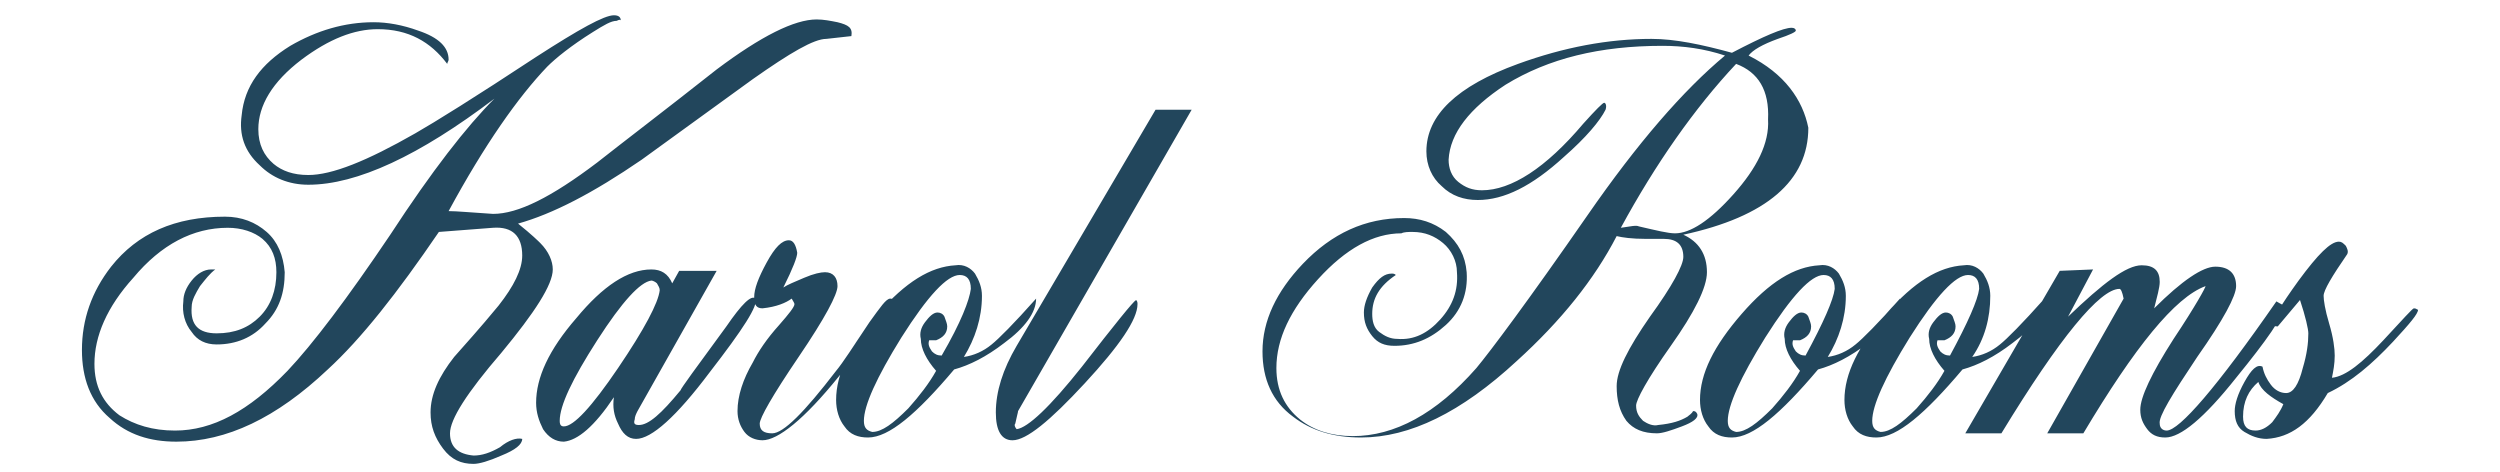
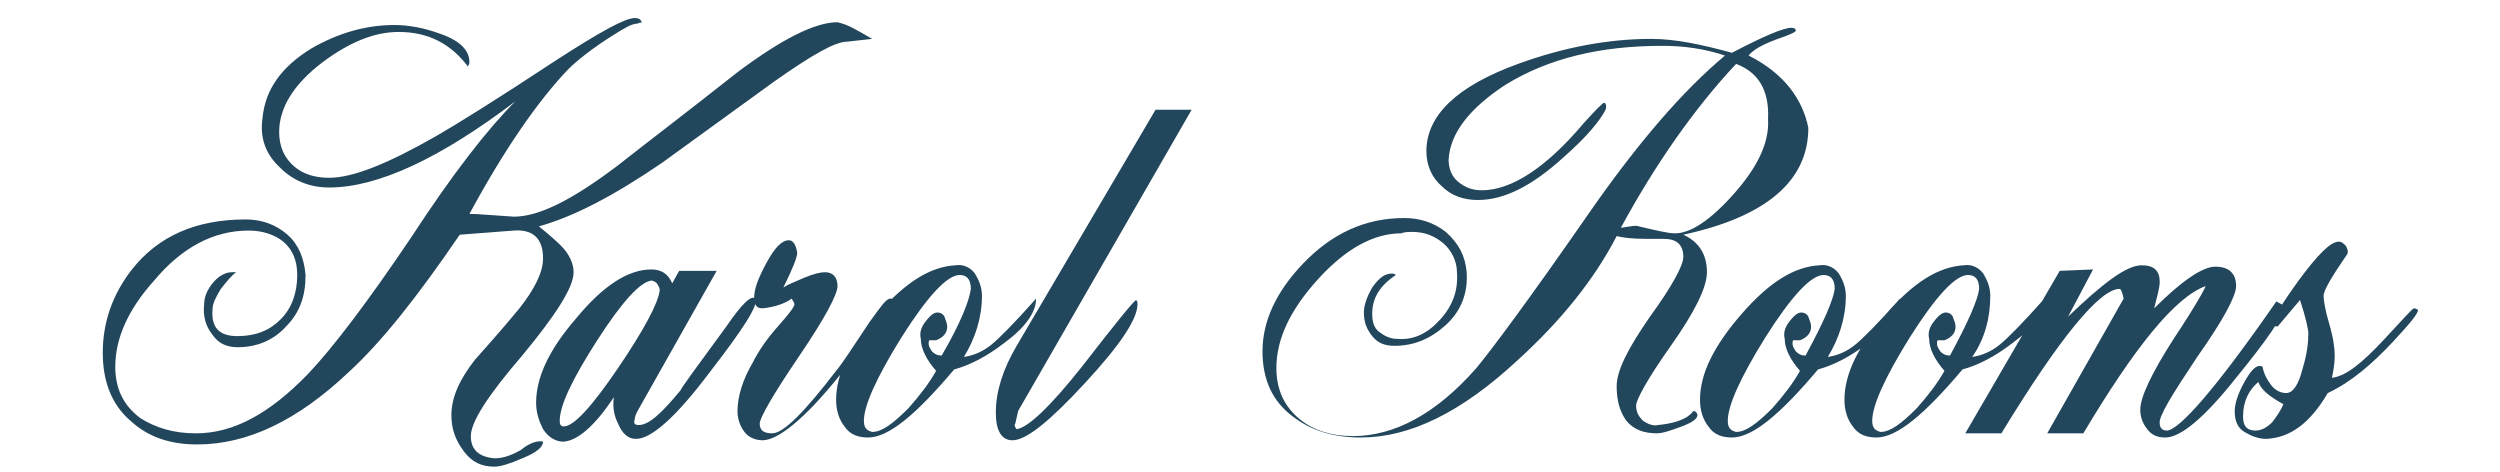
<svg xmlns="http://www.w3.org/2000/svg" version="1.1" id="Livello_2" x="0px" y="0px" width="180px" height="34px" viewBox="0 0 180 34" style="enable-background:new 0 0 180 34;" xml:space="preserve">
  <style type="text/css">
	.st0{fill:#22465C;}
</style>
-   <path class="st0" d="M163.6,30.4c-0.4,0.4-0.8,0.6-1.2,0.6c-0.6,0-0.9-0.3-0.9-1c0-1.1,0.4-1.9,1.1-2.5c0.2,0.6,0.9,1.1,1.8,1.6  C164.2,29.6,163.9,30,163.6,30.4 M173.8,22.2c-0.1,0-0.8,0.8-2.2,2.3c-1.5,1.6-2.7,2.6-3.7,2.7c0.1-0.5,0.2-1,0.2-1.6  c0-0.5-0.1-1.3-0.4-2.3c-0.3-1-0.4-1.7-0.4-2c0-0.4,0.6-1.4,1.7-3c0.1-0.2,0-0.4-0.1-0.6c-0.2-0.2-0.3-0.3-0.5-0.3  c-0.6,0-1.5,0.9-2.9,2.8c-1.3,1.8-1.9,2.8-1.8,3.1c0,0.2,0.1,0.2,0.3,0.2l1.6-1.9c0.4,1.2,0.6,2.1,0.6,2.4c0,0.7-0.1,1.5-0.4,2.5  c-0.3,1.2-0.7,1.8-1.2,1.8c-0.4,0-0.8-0.2-1.1-0.6c-0.3-0.4-0.5-0.8-0.6-1.3c-0.4-0.2-0.8,0.2-1.3,1.1c-0.5,0.9-0.7,1.6-0.7,2.1  c0,0.7,0.2,1.2,0.7,1.5c0.5,0.3,1,0.5,1.6,0.5c1.7-0.1,3.1-1.1,4.4-3.3c1.7-0.8,3.2-2.1,4.7-3.7c1.2-1.3,1.8-2,1.8-2.3  C174,22.3,174,22.2,173.8,22.2 M163.9,21.7c-4.3,6.2-7,9.3-7.9,9.3c-0.3,0-0.5-0.2-0.5-0.5c-0.1-0.5,0.9-2.1,2.7-4.8  c1.9-2.7,2.8-4.4,2.8-5.1c0-0.9-0.5-1.4-1.5-1.4c-0.9,0-2.4,1-4.4,3c0.2-0.8,0.4-1.5,0.4-1.9c0-0.8-0.4-1.2-1.3-1.2  c-1.1,0-2.8,1.3-5.3,3.7l1.8-3.4l-2.4,0.1l-6.8,11.7h2.6c4.2-6.9,7.1-10.4,8.5-10.4c0.1,0,0.2,0.2,0.3,0.7l-5.5,9.7h2.6  c3.7-6.2,6.6-9.8,8.8-10.6c0,0.1-0.7,1.4-2.3,3.8c-1.6,2.5-2.4,4.2-2.4,5.1c0,0.6,0.2,1,0.5,1.4c0.3,0.4,0.7,0.6,1.3,0.6  c1.1,0,2.8-1.4,5.1-4.3c2.2-2.7,3.4-4.4,3.5-5.2C164.2,21.9,164.1,21.8,163.9,21.7 M140.4,25.6c-0.3,0-0.5-0.1-0.7-0.3  c-0.2-0.3-0.3-0.5-0.2-0.8c0.1,0,0.3,0,0.5,0c0.5-0.2,0.8-0.5,0.8-1c0-0.2-0.1-0.4-0.2-0.7c-0.1-0.2-0.3-0.3-0.5-0.3  c-0.3,0-0.6,0.3-0.9,0.7c-0.3,0.4-0.4,0.8-0.3,1.2c0,0.7,0.4,1.5,1.1,2.3c-0.5,0.9-1.2,1.8-2,2.7c-1.1,1.1-1.9,1.7-2.6,1.7  c-0.4-0.1-0.6-0.3-0.6-0.8c0-1.1,0.9-3.1,2.7-6c1.9-3,3.3-4.5,4.2-4.5c0.5,0,0.8,0.3,0.8,1C142.4,21.6,141.7,23.2,140.4,25.6   M144,24.8c-0.6,0.5-1.3,0.8-2,0.9c0.9-1.3,1.3-2.8,1.3-4.4c0-0.6-0.2-1.1-0.5-1.6c-0.3-0.4-0.8-0.7-1.4-0.6  c-1.8,0.1-3.6,1.2-5.6,3.5c-2,2.3-3,4.3-3,6.2c0,0.7,0.2,1.4,0.6,1.9c0.4,0.6,1,0.8,1.7,0.8c1.5,0,3.5-1.7,6.2-4.9  c1.1-0.3,2.3-0.9,3.6-1.9c1.5-1.1,2.3-2.2,2.3-3.2C145.6,23.3,144.5,24.4,144,24.8 M130,25.6c-0.3,0-0.5-0.1-0.7-0.3  c-0.2-0.3-0.3-0.5-0.2-0.8c0.1,0,0.3,0,0.5,0c0.5-0.2,0.8-0.5,0.8-1c0-0.2-0.1-0.4-0.2-0.7c-0.1-0.2-0.3-0.3-0.5-0.3  c-0.3,0-0.6,0.3-0.9,0.7c-0.3,0.4-0.4,0.8-0.3,1.2c0,0.7,0.4,1.5,1.1,2.3c-0.5,0.9-1.2,1.8-2,2.7c-1.1,1.1-1.9,1.7-2.6,1.7  c-0.4-0.1-0.6-0.3-0.6-0.8c0-1.1,0.9-3.1,2.7-6c1.9-3,3.3-4.5,4.2-4.5c0.5,0,0.8,0.3,0.8,1C132,21.6,131.3,23.2,130,25.6   M133.6,24.8c-0.6,0.5-1.3,0.8-2,0.9c0.8-1.3,1.3-2.8,1.3-4.4c0-0.6-0.2-1.1-0.5-1.6c-0.3-0.4-0.8-0.7-1.4-0.6  c-1.8,0.1-3.6,1.2-5.6,3.5c-2,2.3-3,4.3-3,6.2c0,0.7,0.2,1.4,0.6,1.9c0.4,0.6,1,0.8,1.7,0.8c1.5,0,3.5-1.7,6.2-4.9  c1.1-0.3,2.3-0.9,3.6-1.9c1.5-1.1,2.3-2.2,2.3-3.2C135.2,23.3,134.1,24.4,133.6,24.8 M124.8,14c-1.7,1.9-3.1,2.8-4.2,2.8  c-0.5,0-1.3-0.2-2.6-0.5c-0.2-0.1-0.6,0-1.3,0.1c2.5-4.6,5.3-8.6,8.3-11.8c1.6,0.6,2.4,1.9,2.3,4C127.4,10.3,126.5,12.1,124.8,14   M125.9,4c0.3-0.4,1-0.8,2.1-1.2c0.9-0.3,1.3-0.5,1.3-0.6c0-0.1-0.1-0.2-0.3-0.2c-0.6,0-2,0.6-4.3,1.8c-2.2-0.6-4.1-1-5.8-1  c-3.1,0-6.3,0.6-9.6,1.8c-4.4,1.6-6.6,3.7-6.6,6.3c0,1,0.4,1.9,1.1,2.5c0.7,0.7,1.6,1,2.6,1c1.9,0,3.9-1,6.2-3.1  c1.6-1.4,2.6-2.6,3-3.4c0.1-0.3,0-0.5-0.1-0.5c-0.1,0-0.6,0.5-1.5,1.5c-2.7,3.2-5.2,4.8-7.3,4.8c-0.7,0-1.2-0.2-1.7-0.6  c-0.5-0.4-0.7-1-0.7-1.6c0.1-1.9,1.5-3.7,4.1-5.4c3.1-1.9,6.8-2.8,11.3-2.8c1.5,0,3,0.2,4.5,0.7c-3,2.5-6.3,6.3-9.9,11.5  c-4.3,6.2-7,9.8-8,11c-2.9,3.3-5.9,4.9-8.9,4.9c-1.5,0-2.8-0.4-3.8-1.2c-1.1-0.9-1.7-2.1-1.7-3.7c0-2.1,1-4.2,3-6.4  c2-2.2,4-3.3,6-3.3c0.2-0.1,0.5-0.1,0.8-0.1c0.9,0,1.6,0.3,2.2,0.8c0.6,0.5,1,1.3,1,2.1c0.1,1.3-0.3,2.4-1.2,3.4  c-0.9,1-1.9,1.5-3.1,1.4c-0.5,0-0.9-0.2-1.3-0.5c-0.4-0.3-0.5-0.8-0.5-1.3c0-1.1,0.5-2,1.7-2.8c-0.1-0.1-0.2-0.1-0.3-0.1  c-0.5,0-0.9,0.3-1.4,1c-0.4,0.7-0.6,1.3-0.6,1.8c0,0.7,0.2,1.2,0.6,1.7c0.4,0.5,0.9,0.7,1.6,0.7c1.4,0,2.6-0.5,3.7-1.5  c1.1-1,1.6-2.3,1.5-3.8c-0.1-1.2-0.6-2.1-1.5-2.9c-0.9-0.7-1.9-1-3-1c-2.8,0-5.2,1.1-7.3,3.3c-1.9,2-2.9,4.1-2.9,6.3  c0,2,0.7,3.6,2.2,4.7c1.3,1,2.9,1.5,4.9,1.5c3.5,0,7.2-1.8,11.2-5.5c3.2-2.9,5.6-5.9,7.2-9c0.4,0.1,1.1,0.2,2.1,0.2  c0.1,0,0.4,0,0.6,0h0.7c0.9,0,1.4,0.4,1.4,1.3c0,0.6-0.8,2.1-2.4,4.3c-1.6,2.3-2.4,3.9-2.4,5c0,1,0.2,1.8,0.7,2.5  c0.5,0.6,1.2,0.9,2.2,0.9c0.4,0,1-0.2,1.8-0.5c0.8-0.3,1.2-0.6,1.1-0.9c-0.1-0.2-0.2-0.2-0.3-0.2c-0.1,0.2-0.3,0.3-0.4,0.4  c-0.5,0.3-1.1,0.5-2.1,0.6c-0.4,0.1-0.8-0.1-1.1-0.3c-0.3-0.3-0.5-0.6-0.5-1.1c0-0.4,0.8-1.9,2.5-4.3c1.7-2.4,2.6-4.2,2.6-5.3  c0-1.3-0.6-2.2-1.7-2.7c6-1.3,9-3.9,9-7.7C129.8,7.2,128.5,5.3,125.9,4 M83.2,7.9l-10,17c-1,1.7-1.5,3.3-1.5,4.8c0,1.3,0.4,2,1.2,2  c1,0,2.7-1.4,5.2-4.1c2.5-2.7,3.8-4.6,3.8-5.7c0-0.1,0-0.2-0.1-0.3c-0.2,0.1-1.5,1.7-3.9,4.8c-2.3,2.9-3.9,4.4-4.7,4.5  c-0.1-0.1-0.2-0.3-0.1-0.4c0.1-0.5,0.2-0.8,0.2-0.9L85.8,7.9H83.2z M67.8,25.6c-0.3,0-0.5-0.1-0.7-0.3c-0.2-0.3-0.3-0.5-0.2-0.8  c0.1,0,0.3,0,0.5,0c0.5-0.2,0.8-0.5,0.8-1c0-0.2-0.1-0.4-0.2-0.7c-0.1-0.2-0.3-0.3-0.5-0.3c-0.3,0-0.6,0.3-0.9,0.7  c-0.3,0.4-0.4,0.8-0.3,1.2c0,0.7,0.4,1.5,1.1,2.3c-0.5,0.9-1.2,1.8-2,2.7c-1.1,1.1-1.9,1.7-2.6,1.7c-0.4-0.1-0.6-0.3-0.6-0.8  c0-1.1,0.9-3.1,2.7-6c1.9-3,3.3-4.5,4.2-4.5c0.5,0,0.8,0.3,0.8,1C69.8,21.6,69.2,23.2,67.8,25.6 M71.4,24.8c-0.6,0.5-1.3,0.8-2,0.9  c0.8-1.3,1.3-2.8,1.3-4.4c0-0.6-0.2-1.1-0.5-1.6c-0.3-0.4-0.8-0.7-1.4-0.6c-1.8,0.1-3.6,1.2-5.6,3.5c-2,2.3-3,4.3-3,6.2  c0,0.7,0.2,1.4,0.6,1.9c0.4,0.6,1,0.8,1.7,0.8c1.5,0,3.5-1.7,6.2-4.9c1.1-0.3,2.3-0.9,3.6-1.9c1.5-1.1,2.3-2.2,2.3-3.2  C73,23.3,71.9,24.4,71.4,24.8 M64.1,21.5c-0.3,0-0.7,0.6-1.5,1.7c-1.2,1.8-1.9,2.9-2.4,3.5c-2.3,3-3.8,4.5-4.6,4.5  c-0.6,0-0.9-0.2-0.9-0.7c0-0.4,0.9-2,2.8-4.8c1.9-2.8,2.8-4.5,2.8-5.1c0-0.6-0.3-1-0.9-1c-0.3,0-0.8,0.1-1.5,0.4  c-0.7,0.3-1.2,0.5-1.5,0.7c0.7-1.4,1-2.2,1-2.5c-0.1-0.6-0.3-0.9-0.6-0.9c-0.5,0-1,0.5-1.6,1.6c-0.6,1.1-0.9,1.9-0.9,2.5  c0,0.6,0.2,0.8,0.6,0.8c1-0.1,1.7-0.4,2.1-0.7c0.1,0.2,0.2,0.3,0.2,0.4c0,0.2-0.4,0.7-1.1,1.5c-0.9,1-1.5,1.9-1.9,2.7  c-0.7,1.2-1.1,2.4-1.1,3.5c0,0.6,0.2,1.1,0.5,1.5c0.3,0.4,0.8,0.6,1.3,0.6c1.1,0,3-1.5,5.5-4.6c2.6-3.2,3.9-5,3.9-5.4  C64.5,21.6,64.3,21.5,64.1,21.5 M44.5,26.5c-1.9,2.8-3.2,4.2-3.9,4.2c-0.2,0-0.3-0.1-0.3-0.4c0-1.1,0.9-3,2.7-5.8  c1.8-2.8,3.1-4.2,3.9-4.3c0.1,0,0.3,0.1,0.4,0.2c0.1,0.2,0.2,0.3,0.2,0.5C47.4,21.8,46.4,23.7,44.5,26.5 M52.3,23.5  c-2.2,3-3.3,4.5-3.3,4.6c-1.4,1.7-2.3,2.5-3,2.5c-0.3,0-0.4-0.1-0.3-0.4c0-0.2,0.1-0.4,0.2-0.6l5.7-10.1l-2.7,0l-0.5,0.9  c-0.3-0.7-0.8-1-1.5-1c-1.7,0-3.5,1.2-5.4,3.5c-2,2.3-2.9,4.3-2.9,6.1c0,0.7,0.2,1.3,0.5,1.9c0.4,0.6,0.9,0.9,1.5,0.9  c1-0.1,2.2-1.1,3.6-3.2c-0.1,0.7,0,1.3,0.3,1.9c0.3,0.7,0.7,1.1,1.3,1.1c1.1,0,2.9-1.6,5.3-4.8c2.4-3.1,3.5-4.8,3.3-5.3  C54.1,21.2,53.4,21.9,52.3,23.5 M60.3,1.6c-0.5-0.1-1-0.2-1.5-0.2c-1.6,0-4,1.2-7.2,3.6c-3.8,3-6.7,5.2-8.6,6.7  c-3.3,2.5-5.7,3.7-7.5,3.7c-1.6-0.1-2.6-0.2-3.2-0.2c2.6-4.8,5-8.2,7.1-10.4c0.6-0.6,1.7-1.5,3.3-2.5c0.8-0.5,1.3-0.8,1.7-0.8  c0.2-0.1,0.3-0.1,0.3,0c0-0.3-0.2-0.4-0.5-0.4c-0.7,0-2.5,1-5.6,3c-4.4,2.9-7.3,4.7-8.7,5.5c-3.5,2-6,3-7.7,3  c-1.1,0-1.9-0.3-2.5-0.8c-0.7-0.6-1.1-1.4-1.1-2.5c0-1.7,1-3.4,3.1-5c2-1.5,3.8-2.2,5.5-2.2c2.2,0,3.8,0.9,5,2.5  c0-0.1,0.1-0.2,0.1-0.3c0-0.9-0.7-1.6-2.2-2.1c-1.1-0.4-2.2-0.6-3.2-0.6c-2.1,0-4.1,0.6-6,1.7c-2.1,1.3-3.3,2.9-3.5,5  c-0.2,1.4,0.2,2.6,1.3,3.6c0.9,0.9,2.1,1.4,3.5,1.4c3.5,0,8-2.1,13.4-6.2c-2,2-4.5,5.2-7.5,9.8c-3.1,4.6-5.6,7.9-7.4,9.8  c-2.8,2.9-5.4,4.3-8.1,4.3c-1.6,0-2.9-0.4-4-1.1c-1.2-0.9-1.8-2.1-1.8-3.7c0-2,0.9-4.1,2.8-6.2c2-2.4,4.3-3.6,6.8-3.6  c1,0,1.9,0.3,2.5,0.8c0.7,0.6,1,1.4,1,2.4c0,1.3-0.4,2.4-1.2,3.2c-0.8,0.8-1.8,1.2-3.1,1.2c-1.3,0-1.9-0.6-1.8-1.9  c0-0.5,0.3-1,0.6-1.5c0.4-0.5,0.7-0.9,1.1-1.2c-0.1,0-0.2,0-0.3,0c-0.5,0-1,0.3-1.4,0.8c-0.4,0.5-0.6,1-0.6,1.5  c-0.1,0.8,0.1,1.6,0.6,2.2c0.4,0.6,1,0.9,1.8,0.9c1.4,0,2.6-0.5,3.5-1.5c1-1,1.4-2.2,1.4-3.7c-0.1-1.2-0.5-2.2-1.3-2.9  c-0.8-0.7-1.8-1.1-3-1.1c-3.6,0-6.3,1.2-8.2,3.6c-1.4,1.8-2.1,3.8-2.1,6c0,2,0.6,3.7,2,4.9c1.3,1.2,2.9,1.7,4.8,1.7  c3.6,0,7.2-1.7,10.9-5.2c2.4-2.2,5-5.5,8-9.9l3.9-0.3c1.4-0.1,2.1,0.6,2.1,2c0,1-0.6,2.2-1.7,3.6c-1.4,1.7-2.5,2.9-3.2,3.7  c-1.1,1.4-1.7,2.7-1.7,4c0,1,0.3,1.8,0.9,2.6c0.6,0.8,1.3,1.1,2.2,1.1c0.4,0,1.1-0.2,2-0.6c1-0.4,1.5-0.8,1.5-1.2  c-0.4-0.1-1,0.1-1.6,0.6c-0.7,0.4-1.3,0.6-1.9,0.6c-1.1-0.1-1.7-0.6-1.7-1.6s1.2-2.9,3.7-5.8c2.4-2.9,3.7-4.9,3.7-6  c0-0.6-0.3-1.3-0.9-1.9c-0.1-0.1-0.6-0.6-1.6-1.4c2.5-0.7,5.4-2.2,8.9-4.6l8-5.8c2.7-1.9,4.4-2.9,5.3-2.9l1.8-0.2  C61.4,2,61.1,1.8,60.3,1.6" />
+   <path class="st0" d="M163.6,30.4c-0.4,0.4-0.8,0.6-1.2,0.6c-0.6,0-0.9-0.3-0.9-1c0-1.1,0.4-1.9,1.1-2.5c0.2,0.6,0.9,1.1,1.8,1.6  C164.2,29.6,163.9,30,163.6,30.4 M173.8,22.2c-0.1,0-0.8,0.8-2.2,2.3c-1.5,1.6-2.7,2.6-3.7,2.7c0.1-0.5,0.2-1,0.2-1.6  c0-0.5-0.1-1.3-0.4-2.3c-0.3-1-0.4-1.7-0.4-2c0-0.4,0.6-1.4,1.7-3c0.1-0.2,0-0.4-0.1-0.6c-0.2-0.2-0.3-0.3-0.5-0.3  c-0.6,0-1.5,0.9-2.9,2.8c-1.3,1.8-1.9,2.8-1.8,3.1c0,0.2,0.1,0.2,0.3,0.2l1.6-1.9c0.4,1.2,0.6,2.1,0.6,2.4c0,0.7-0.1,1.5-0.4,2.5  c-0.3,1.2-0.7,1.8-1.2,1.8c-0.4,0-0.8-0.2-1.1-0.6c-0.3-0.4-0.5-0.8-0.6-1.3c-0.4-0.2-0.8,0.2-1.3,1.1c-0.5,0.9-0.7,1.6-0.7,2.1  c0,0.7,0.2,1.2,0.7,1.5c0.5,0.3,1,0.5,1.6,0.5c1.7-0.1,3.1-1.1,4.4-3.3c1.7-0.8,3.2-2.1,4.7-3.7c1.2-1.3,1.8-2,1.8-2.3  C174,22.3,174,22.2,173.8,22.2 M163.9,21.7c-4.3,6.2-7,9.3-7.9,9.3c-0.3,0-0.5-0.2-0.5-0.5c-0.1-0.5,0.9-2.1,2.7-4.8  c1.9-2.7,2.8-4.4,2.8-5.1c0-0.9-0.5-1.4-1.5-1.4c-0.9,0-2.4,1-4.4,3c0.2-0.8,0.4-1.5,0.4-1.9c0-0.8-0.4-1.2-1.3-1.2  c-1.1,0-2.8,1.3-5.3,3.7l1.8-3.4l-2.4,0.1l-6.8,11.7h2.6c4.2-6.9,7.1-10.4,8.5-10.4c0.1,0,0.2,0.2,0.3,0.7l-5.5,9.7h2.6  c3.7-6.2,6.6-9.8,8.8-10.6c0,0.1-0.7,1.4-2.3,3.8c-1.6,2.5-2.4,4.2-2.4,5.1c0,0.6,0.2,1,0.5,1.4c0.3,0.4,0.7,0.6,1.3,0.6  c1.1,0,2.8-1.4,5.1-4.3c2.2-2.7,3.4-4.4,3.5-5.2C164.2,21.9,164.1,21.8,163.9,21.7 M140.4,25.6c-0.3,0-0.5-0.1-0.7-0.3  c-0.2-0.3-0.3-0.5-0.2-0.8c0.1,0,0.3,0,0.5,0c0.5-0.2,0.8-0.5,0.8-1c0-0.2-0.1-0.4-0.2-0.7c-0.1-0.2-0.3-0.3-0.5-0.3  c-0.3,0-0.6,0.3-0.9,0.7c-0.3,0.4-0.4,0.8-0.3,1.2c0,0.7,0.4,1.5,1.1,2.3c-0.5,0.9-1.2,1.8-2,2.7c-1.1,1.1-1.9,1.7-2.6,1.7  c-0.4-0.1-0.6-0.3-0.6-0.8c0-1.1,0.9-3.1,2.7-6c1.9-3,3.3-4.5,4.2-4.5c0.5,0,0.8,0.3,0.8,1C142.4,21.6,141.7,23.2,140.4,25.6   M144,24.8c-0.6,0.5-1.3,0.8-2,0.9c0.9-1.3,1.3-2.8,1.3-4.4c0-0.6-0.2-1.1-0.5-1.6c-0.3-0.4-0.8-0.7-1.4-0.6  c-1.8,0.1-3.6,1.2-5.6,3.5c-2,2.3-3,4.3-3,6.2c0,0.7,0.2,1.4,0.6,1.9c0.4,0.6,1,0.8,1.7,0.8c1.5,0,3.5-1.7,6.2-4.9  c1.1-0.3,2.3-0.9,3.6-1.9c1.5-1.1,2.3-2.2,2.3-3.2C145.6,23.3,144.5,24.4,144,24.8 M130,25.6c-0.3,0-0.5-0.1-0.7-0.3  c-0.2-0.3-0.3-0.5-0.2-0.8c0.1,0,0.3,0,0.5,0c0.5-0.2,0.8-0.5,0.8-1c0-0.2-0.1-0.4-0.2-0.7c-0.1-0.2-0.3-0.3-0.5-0.3  c-0.3,0-0.6,0.3-0.9,0.7c-0.3,0.4-0.4,0.8-0.3,1.2c0,0.7,0.4,1.5,1.1,2.3c-0.5,0.9-1.2,1.8-2,2.7c-1.1,1.1-1.9,1.7-2.6,1.7  c-0.4-0.1-0.6-0.3-0.6-0.8c0-1.1,0.9-3.1,2.7-6c1.9-3,3.3-4.5,4.2-4.5c0.5,0,0.8,0.3,0.8,1C132,21.6,131.3,23.2,130,25.6   M133.6,24.8c-0.6,0.5-1.3,0.8-2,0.9c0.8-1.3,1.3-2.8,1.3-4.4c0-0.6-0.2-1.1-0.5-1.6c-0.3-0.4-0.8-0.7-1.4-0.6  c-1.8,0.1-3.6,1.2-5.6,3.5c-2,2.3-3,4.3-3,6.2c0,0.7,0.2,1.4,0.6,1.9c0.4,0.6,1,0.8,1.7,0.8c1.5,0,3.5-1.7,6.2-4.9  c1.1-0.3,2.3-0.9,3.6-1.9c1.5-1.1,2.3-2.2,2.3-3.2C135.2,23.3,134.1,24.4,133.6,24.8 M124.8,14c-1.7,1.9-3.1,2.8-4.2,2.8  c-0.5,0-1.3-0.2-2.6-0.5c-0.2-0.1-0.6,0-1.3,0.1c2.5-4.6,5.3-8.6,8.3-11.8c1.6,0.6,2.4,1.9,2.3,4C127.4,10.3,126.5,12.1,124.8,14   M125.9,4c0.3-0.4,1-0.8,2.1-1.2c0.9-0.3,1.3-0.5,1.3-0.6c0-0.1-0.1-0.2-0.3-0.2c-0.6,0-2,0.6-4.3,1.8c-2.2-0.6-4.1-1-5.8-1  c-3.1,0-6.3,0.6-9.6,1.8c-4.4,1.6-6.6,3.7-6.6,6.3c0,1,0.4,1.9,1.1,2.5c0.7,0.7,1.6,1,2.6,1c1.9,0,3.9-1,6.2-3.1  c1.6-1.4,2.6-2.6,3-3.4c0.1-0.3,0-0.5-0.1-0.5c-0.1,0-0.6,0.5-1.5,1.5c-2.7,3.2-5.2,4.8-7.3,4.8c-0.7,0-1.2-0.2-1.7-0.6  c-0.5-0.4-0.7-1-0.7-1.6c0.1-1.9,1.5-3.7,4.1-5.4c3.1-1.9,6.8-2.8,11.3-2.8c1.5,0,3,0.2,4.5,0.7c-3,2.5-6.3,6.3-9.9,11.5  c-4.3,6.2-7,9.8-8,11c-2.9,3.3-5.9,4.9-8.9,4.9c-1.5,0-2.8-0.4-3.8-1.2c-1.1-0.9-1.7-2.1-1.7-3.7c0-2.1,1-4.2,3-6.4  c2-2.2,4-3.3,6-3.3c0.2-0.1,0.5-0.1,0.8-0.1c0.9,0,1.6,0.3,2.2,0.8c0.6,0.5,1,1.3,1,2.1c0.1,1.3-0.3,2.4-1.2,3.4  c-0.9,1-1.9,1.5-3.1,1.4c-0.5,0-0.9-0.2-1.3-0.5c-0.4-0.3-0.5-0.8-0.5-1.3c0-1.1,0.5-2,1.7-2.8c-0.1-0.1-0.2-0.1-0.3-0.1  c-0.5,0-0.9,0.3-1.4,1c-0.4,0.7-0.6,1.3-0.6,1.8c0,0.7,0.2,1.2,0.6,1.7c0.4,0.5,0.9,0.7,1.6,0.7c1.4,0,2.6-0.5,3.7-1.5  c1.1-1,1.6-2.3,1.5-3.8c-0.1-1.2-0.6-2.1-1.5-2.9c-0.9-0.7-1.9-1-3-1c-2.8,0-5.2,1.1-7.3,3.3c-1.9,2-2.9,4.1-2.9,6.3  c0,2,0.7,3.6,2.2,4.7c1.3,1,2.9,1.5,4.9,1.5c3.5,0,7.2-1.8,11.2-5.5c3.2-2.9,5.6-5.9,7.2-9c0.4,0.1,1.1,0.2,2.1,0.2  c0.1,0,0.4,0,0.6,0h0.7c0.9,0,1.4,0.4,1.4,1.3c0,0.6-0.8,2.1-2.4,4.3c-1.6,2.3-2.4,3.9-2.4,5c0,1,0.2,1.8,0.7,2.5  c0.5,0.6,1.2,0.9,2.2,0.9c0.4,0,1-0.2,1.8-0.5c0.8-0.3,1.2-0.6,1.1-0.9c-0.1-0.2-0.2-0.2-0.3-0.2c-0.1,0.2-0.3,0.3-0.4,0.4  c-0.5,0.3-1.1,0.5-2.1,0.6c-0.4,0.1-0.8-0.1-1.1-0.3c-0.3-0.3-0.5-0.6-0.5-1.1c0-0.4,0.8-1.9,2.5-4.3c1.7-2.4,2.6-4.2,2.6-5.3  c0-1.3-0.6-2.2-1.7-2.7c6-1.3,9-3.9,9-7.7C129.8,7.2,128.5,5.3,125.9,4 M83.2,7.9l-10,17c-1,1.7-1.5,3.3-1.5,4.8c0,1.3,0.4,2,1.2,2  c1,0,2.7-1.4,5.2-4.1c2.5-2.7,3.8-4.6,3.8-5.7c0-0.1,0-0.2-0.1-0.3c-0.2,0.1-1.5,1.7-3.9,4.8c-2.3,2.9-3.9,4.4-4.7,4.5  c-0.1-0.1-0.2-0.3-0.1-0.4c0.1-0.5,0.2-0.8,0.2-0.9L85.8,7.9H83.2z M67.8,25.6c-0.3,0-0.5-0.1-0.7-0.3c-0.2-0.3-0.3-0.5-0.2-0.8  c0.1,0,0.3,0,0.5,0c0.5-0.2,0.8-0.5,0.8-1c0-0.2-0.1-0.4-0.2-0.7c-0.1-0.2-0.3-0.3-0.5-0.3c-0.3,0-0.6,0.3-0.9,0.7  c-0.3,0.4-0.4,0.8-0.3,1.2c0,0.7,0.4,1.5,1.1,2.3c-0.5,0.9-1.2,1.8-2,2.7c-1.1,1.1-1.9,1.7-2.6,1.7c-0.4-0.1-0.6-0.3-0.6-0.8  c0-1.1,0.9-3.1,2.7-6c1.9-3,3.3-4.5,4.2-4.5c0.5,0,0.8,0.3,0.8,1C69.8,21.6,69.2,23.2,67.8,25.6 M71.4,24.8c-0.6,0.5-1.3,0.8-2,0.9  c0.8-1.3,1.3-2.8,1.3-4.4c0-0.6-0.2-1.1-0.5-1.6c-0.3-0.4-0.8-0.7-1.4-0.6c-1.8,0.1-3.6,1.2-5.6,3.5c-2,2.3-3,4.3-3,6.2  c0,0.7,0.2,1.4,0.6,1.9c0.4,0.6,1,0.8,1.7,0.8c1.5,0,3.5-1.7,6.2-4.9c1.1-0.3,2.3-0.9,3.6-1.9c1.5-1.1,2.3-2.2,2.3-3.2  C73,23.3,71.9,24.4,71.4,24.8 M64.1,21.5c-0.3,0-0.7,0.6-1.5,1.7c-1.2,1.8-1.9,2.9-2.4,3.5c-2.3,3-3.8,4.5-4.6,4.5  c-0.6,0-0.9-0.2-0.9-0.7c0-0.4,0.9-2,2.8-4.8c1.9-2.8,2.8-4.5,2.8-5.1c0-0.6-0.3-1-0.9-1c-0.3,0-0.8,0.1-1.5,0.4  c-0.7,0.3-1.2,0.5-1.5,0.7c0.7-1.4,1-2.2,1-2.5c-0.1-0.6-0.3-0.9-0.6-0.9c-0.5,0-1,0.5-1.6,1.6c-0.6,1.1-0.9,1.9-0.9,2.5  c0,0.6,0.2,0.8,0.6,0.8c1-0.1,1.7-0.4,2.1-0.7c0.1,0.2,0.2,0.3,0.2,0.4c0,0.2-0.4,0.7-1.1,1.5c-0.9,1-1.5,1.9-1.9,2.7  c-0.7,1.2-1.1,2.4-1.1,3.5c0,0.6,0.2,1.1,0.5,1.5c0.3,0.4,0.8,0.6,1.3,0.6c1.1,0,3-1.5,5.5-4.6c2.6-3.2,3.9-5,3.9-5.4  C64.5,21.6,64.3,21.5,64.1,21.5 M44.5,26.5c-1.9,2.8-3.2,4.2-3.9,4.2c-0.2,0-0.3-0.1-0.3-0.4c0-1.1,0.9-3,2.7-5.8  c1.8-2.8,3.1-4.2,3.9-4.3c0.1,0,0.3,0.1,0.4,0.2c0.1,0.2,0.2,0.3,0.2,0.5C47.4,21.8,46.4,23.7,44.5,26.5 M52.3,23.5  c-2.2,3-3.3,4.5-3.3,4.6c-1.4,1.7-2.3,2.5-3,2.5c-0.3,0-0.4-0.1-0.3-0.4c0-0.2,0.1-0.4,0.2-0.6l5.7-10.1l-2.7,0l-0.5,0.9  c-0.3-0.7-0.8-1-1.5-1c-1.7,0-3.5,1.2-5.4,3.5c-2,2.3-2.9,4.3-2.9,6.1c0,0.7,0.2,1.3,0.5,1.9c0.4,0.6,0.9,0.9,1.5,0.9  c1-0.1,2.2-1.1,3.6-3.2c-0.1,0.7,0,1.3,0.3,1.9c0.3,0.7,0.7,1.1,1.3,1.1c1.1,0,2.9-1.6,5.3-4.8c2.4-3.1,3.5-4.8,3.3-5.3  C54.1,21.2,53.4,21.9,52.3,23.5 M60.3,1.6c-1.6,0-4,1.2-7.2,3.6c-3.8,3-6.7,5.2-8.6,6.7  c-3.3,2.5-5.7,3.7-7.5,3.7c-1.6-0.1-2.6-0.2-3.2-0.2c2.6-4.8,5-8.2,7.1-10.4c0.6-0.6,1.7-1.5,3.3-2.5c0.8-0.5,1.3-0.8,1.7-0.8  c0.2-0.1,0.3-0.1,0.3,0c0-0.3-0.2-0.4-0.5-0.4c-0.7,0-2.5,1-5.6,3c-4.4,2.9-7.3,4.7-8.7,5.5c-3.5,2-6,3-7.7,3  c-1.1,0-1.9-0.3-2.5-0.8c-0.7-0.6-1.1-1.4-1.1-2.5c0-1.7,1-3.4,3.1-5c2-1.5,3.8-2.2,5.5-2.2c2.2,0,3.8,0.9,5,2.5  c0-0.1,0.1-0.2,0.1-0.3c0-0.9-0.7-1.6-2.2-2.1c-1.1-0.4-2.2-0.6-3.2-0.6c-2.1,0-4.1,0.6-6,1.7c-2.1,1.3-3.3,2.9-3.5,5  c-0.2,1.4,0.2,2.6,1.3,3.6c0.9,0.9,2.1,1.4,3.5,1.4c3.5,0,8-2.1,13.4-6.2c-2,2-4.5,5.2-7.5,9.8c-3.1,4.6-5.6,7.9-7.4,9.8  c-2.8,2.9-5.4,4.3-8.1,4.3c-1.6,0-2.9-0.4-4-1.1c-1.2-0.9-1.8-2.1-1.8-3.7c0-2,0.9-4.1,2.8-6.2c2-2.4,4.3-3.6,6.8-3.6  c1,0,1.9,0.3,2.5,0.8c0.7,0.6,1,1.4,1,2.4c0,1.3-0.4,2.4-1.2,3.2c-0.8,0.8-1.8,1.2-3.1,1.2c-1.3,0-1.9-0.6-1.8-1.9  c0-0.5,0.3-1,0.6-1.5c0.4-0.5,0.7-0.9,1.1-1.2c-0.1,0-0.2,0-0.3,0c-0.5,0-1,0.3-1.4,0.8c-0.4,0.5-0.6,1-0.6,1.5  c-0.1,0.8,0.1,1.6,0.6,2.2c0.4,0.6,1,0.9,1.8,0.9c1.4,0,2.6-0.5,3.5-1.5c1-1,1.4-2.2,1.4-3.7c-0.1-1.2-0.5-2.2-1.3-2.9  c-0.8-0.7-1.8-1.1-3-1.1c-3.6,0-6.3,1.2-8.2,3.6c-1.4,1.8-2.1,3.8-2.1,6c0,2,0.6,3.7,2,4.9c1.3,1.2,2.9,1.7,4.8,1.7  c3.6,0,7.2-1.7,10.9-5.2c2.4-2.2,5-5.5,8-9.9l3.9-0.3c1.4-0.1,2.1,0.6,2.1,2c0,1-0.6,2.2-1.7,3.6c-1.4,1.7-2.5,2.9-3.2,3.7  c-1.1,1.4-1.7,2.7-1.7,4c0,1,0.3,1.8,0.9,2.6c0.6,0.8,1.3,1.1,2.2,1.1c0.4,0,1.1-0.2,2-0.6c1-0.4,1.5-0.8,1.5-1.2  c-0.4-0.1-1,0.1-1.6,0.6c-0.7,0.4-1.3,0.6-1.9,0.6c-1.1-0.1-1.7-0.6-1.7-1.6s1.2-2.9,3.7-5.8c2.4-2.9,3.7-4.9,3.7-6  c0-0.6-0.3-1.3-0.9-1.9c-0.1-0.1-0.6-0.6-1.6-1.4c2.5-0.7,5.4-2.2,8.9-4.6l8-5.8c2.7-1.9,4.4-2.9,5.3-2.9l1.8-0.2  C61.4,2,61.1,1.8,60.3,1.6" />
</svg>